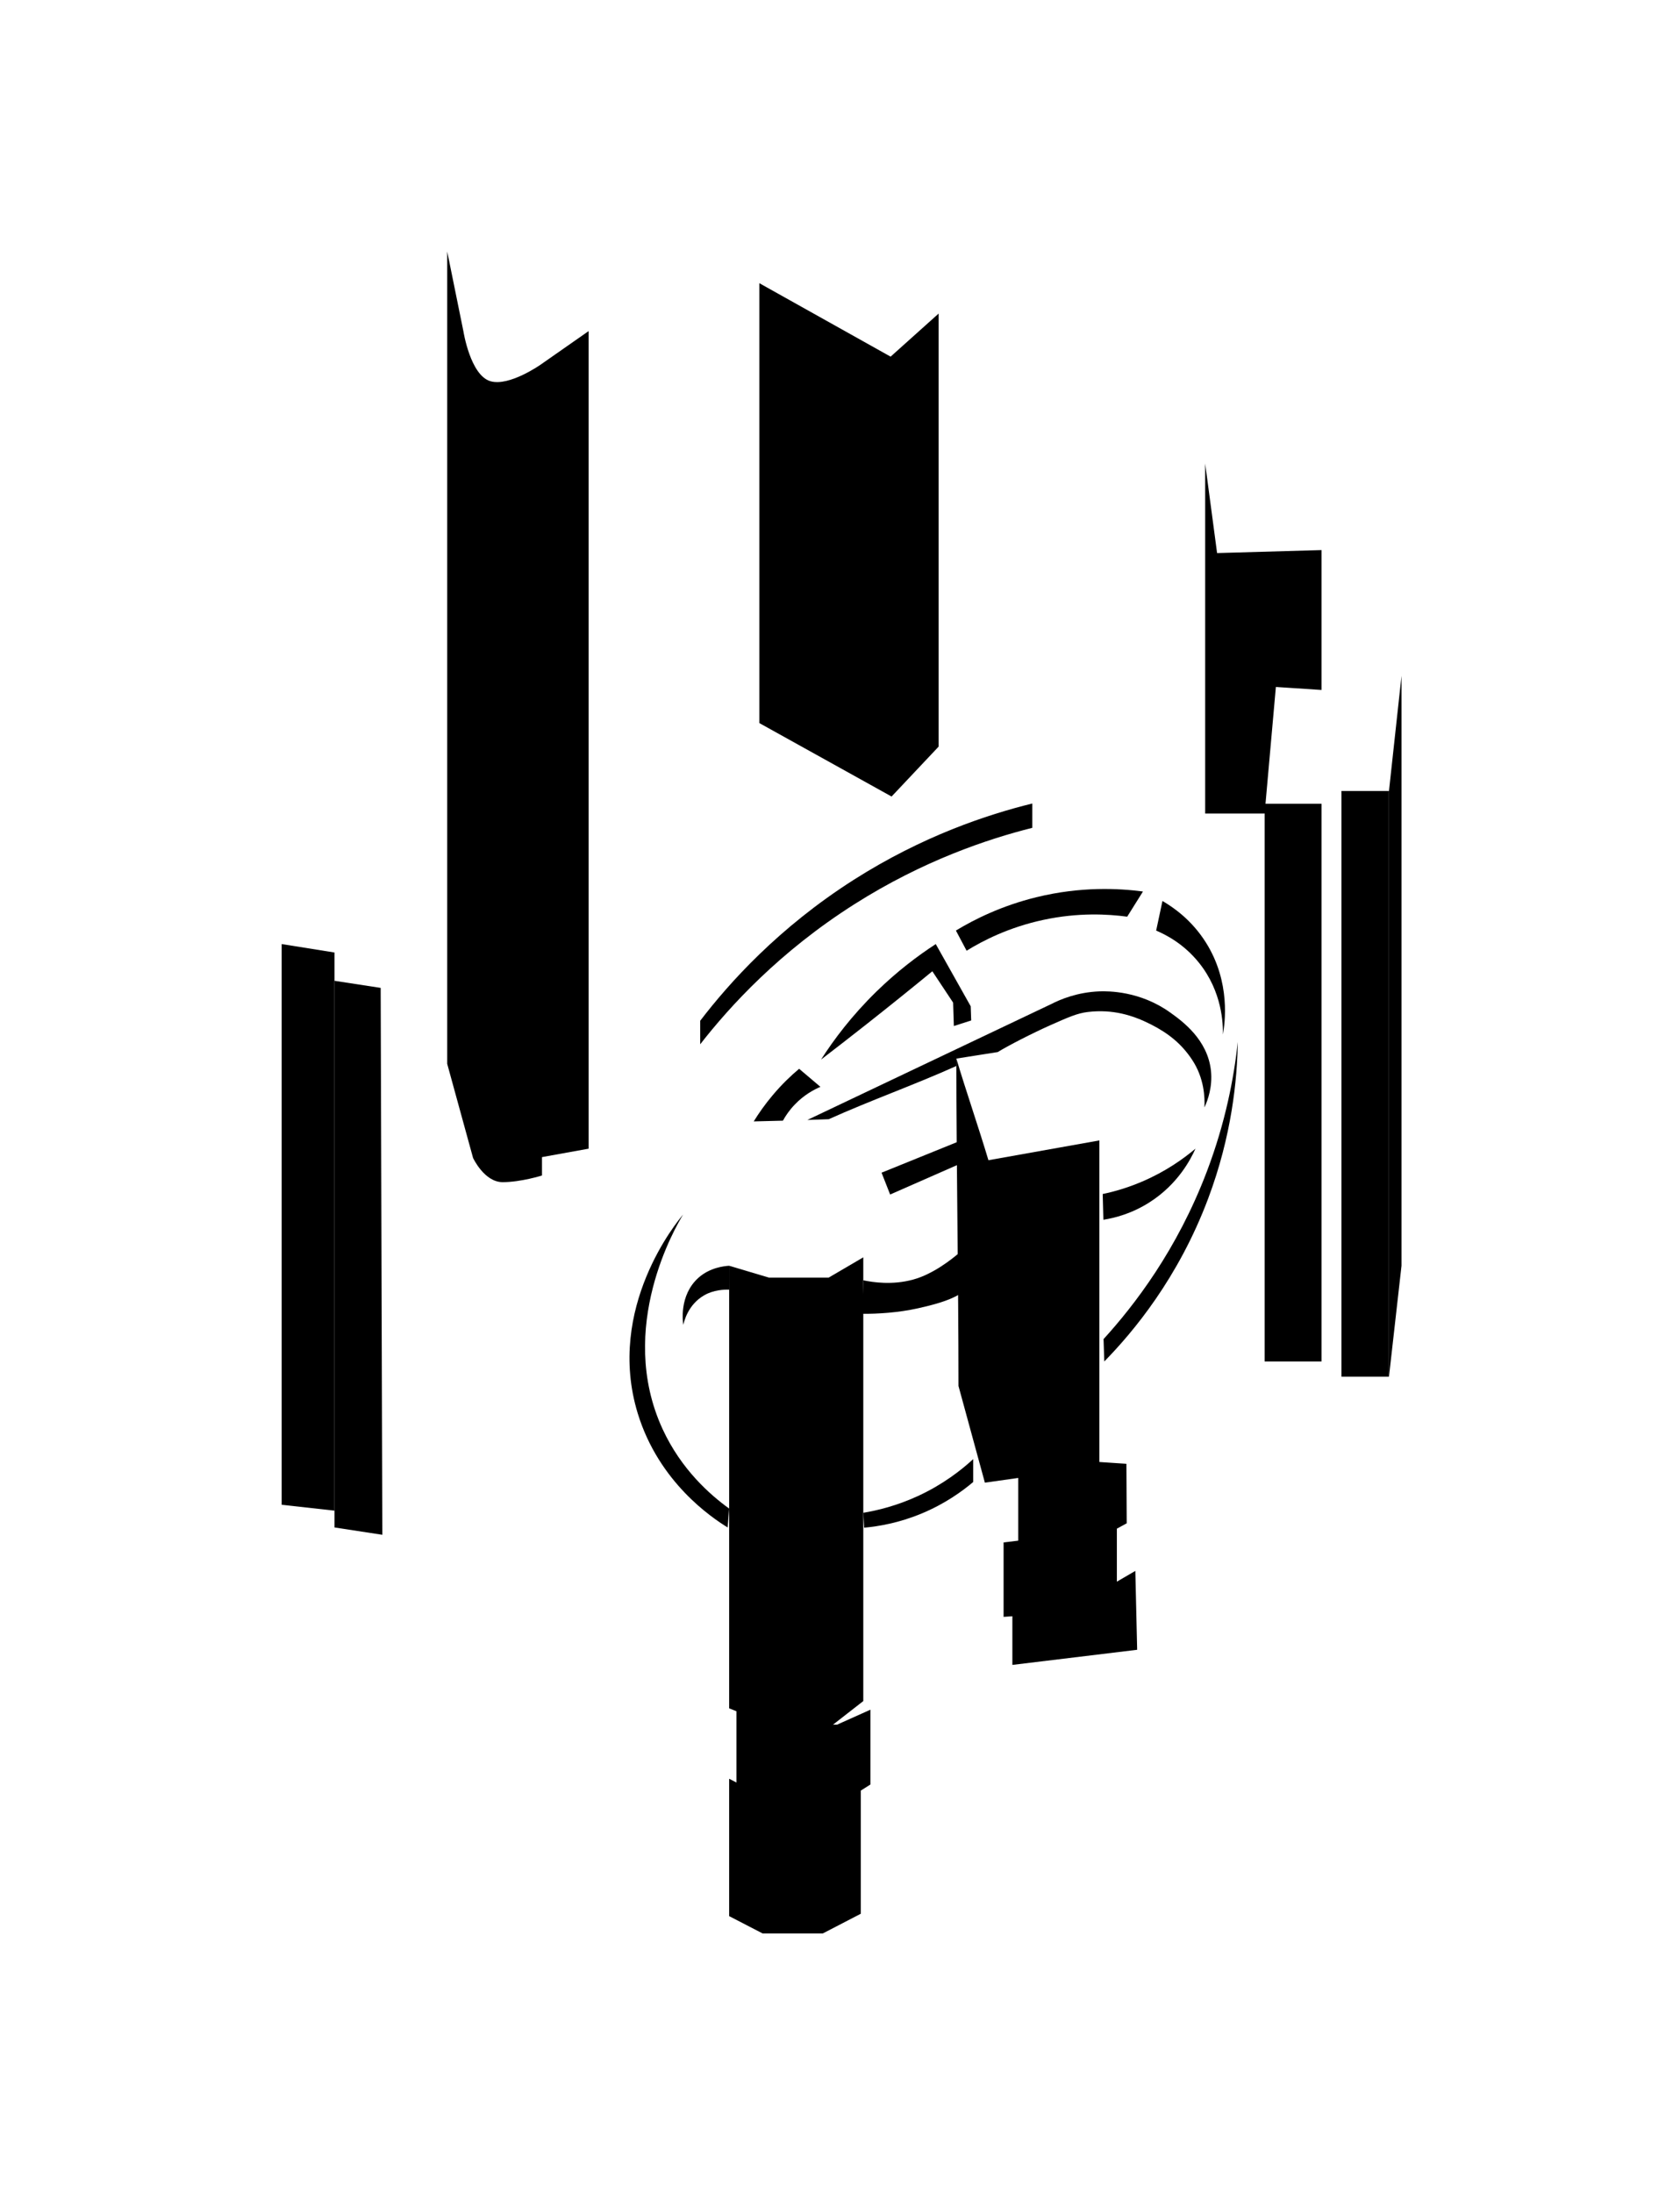
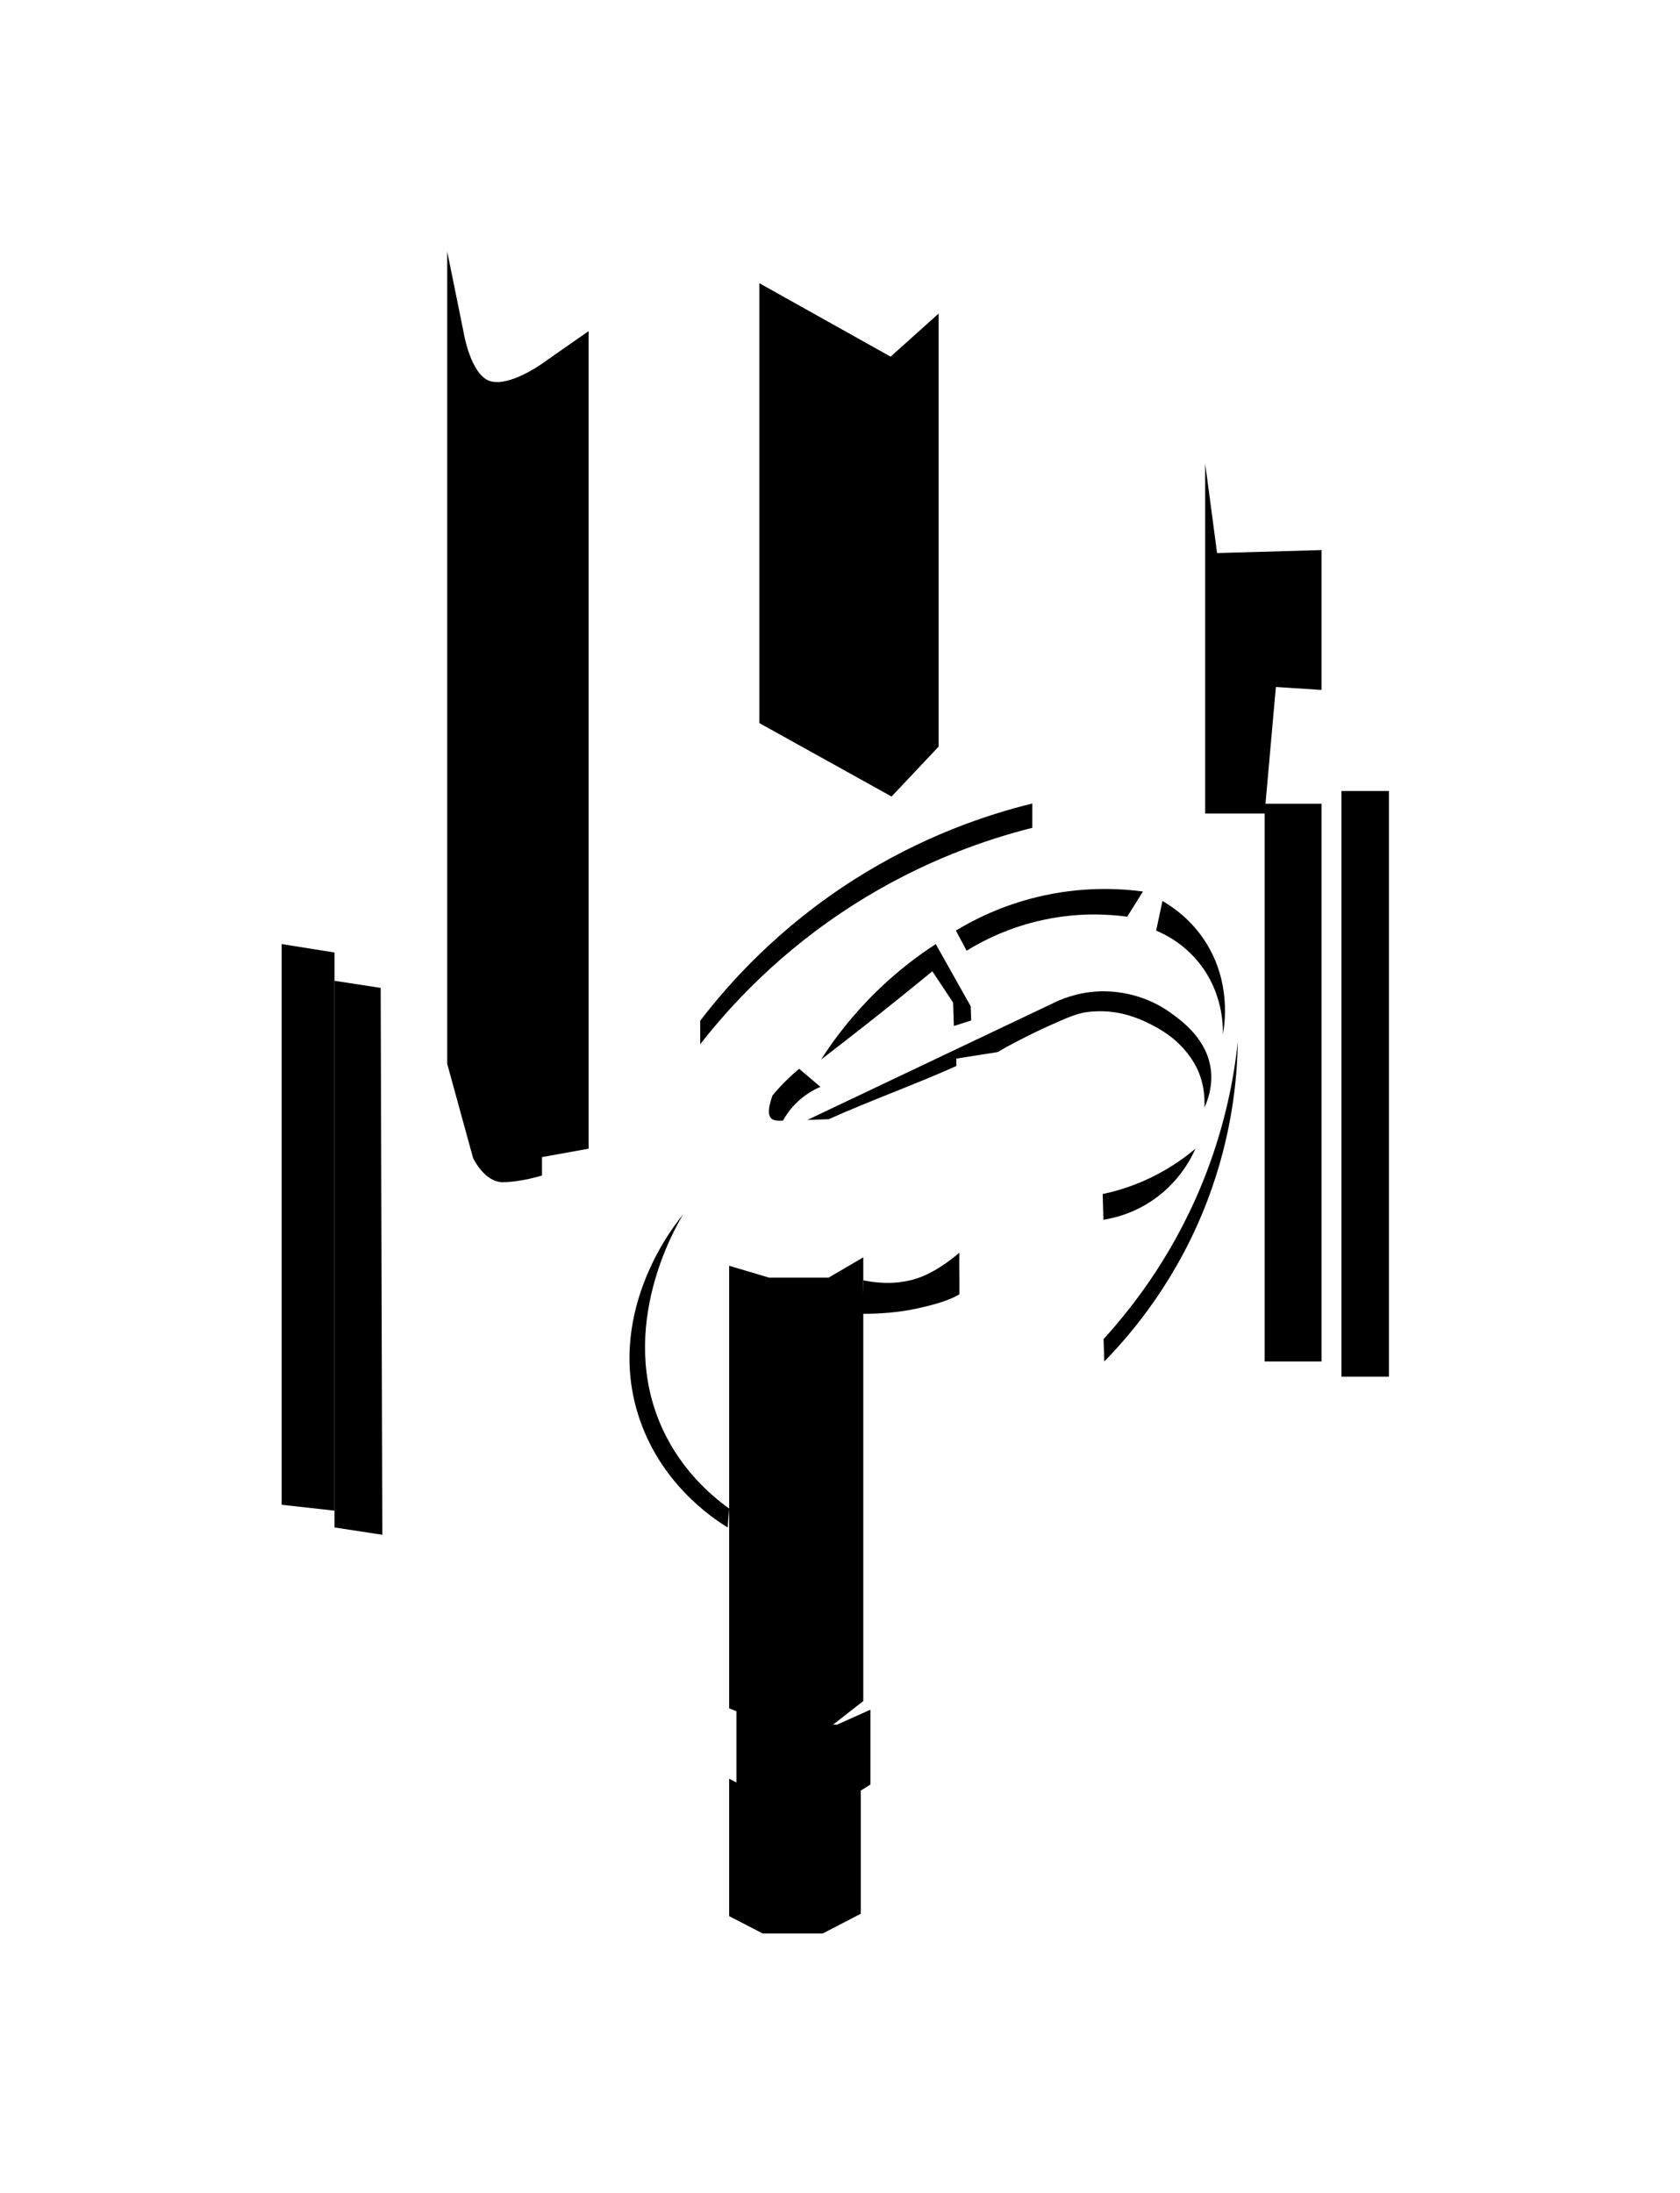
<svg xmlns="http://www.w3.org/2000/svg" width="167" height="218" viewBox="0 0 167 218" fill="none">
  <path d="M119.739 110.046C120.073 109.317 120.535 108.017 120.377 106.444C120.055 103.322 117.516 101.493 116.35 100.655C113.337 98.486 110.172 98.505 109.286 98.535C107.093 98.62 105.416 99.325 104.481 99.805C96.408 103.643 88.336 107.476 80.257 111.315C80.961 111.291 81.672 111.267 82.377 111.242C86.489 109.39 90.954 107.804 95.066 105.952V105.217C96.906 104.937 97.344 104.846 99.184 104.567C100.138 103.971 102.61 102.696 104.432 101.888C106.212 101.098 107.099 100.704 108.15 100.582C110.585 100.297 112.572 100.886 114.412 101.821C116.204 102.732 117.474 103.789 118.488 105.314C119.727 107.166 119.77 109.135 119.727 110.04L119.739 110.046Z" fill="black" />
  <path d="M81.624 105.302C82.881 103.334 84.661 100.959 87.115 98.559C89.204 96.518 91.263 94.975 93.019 93.834C94.179 95.893 95.333 97.958 96.493 100.017C96.511 100.485 96.524 100.952 96.542 101.426L94.817 101.979L94.744 99.653C94.058 98.614 93.371 97.575 92.679 96.537C90.565 98.274 88.396 100.017 86.179 101.766C84.655 102.969 83.136 104.148 81.624 105.308V105.302Z" fill="black" />
  <path d="M96.085 94.495C95.733 93.827 95.375 93.159 95.022 92.49C96.857 91.379 99.56 90.024 103.034 89.174C107.45 88.093 111.228 88.293 113.616 88.609C113.093 89.441 112.571 90.279 112.049 91.112C110.153 90.857 107.207 90.68 103.721 91.428C100.289 92.162 97.695 93.499 96.085 94.495Z" fill="black" />
  <path d="M114.928 92.491C115.135 91.513 115.348 90.529 115.554 89.551C116.629 90.176 118.458 91.434 119.873 93.681C122.357 97.623 121.762 101.724 121.561 102.823C121.58 101.839 121.525 98.601 119.18 95.686C117.674 93.809 115.894 92.904 114.922 92.491H114.928Z" fill="black" />
  <path d="M109.614 118.683C109.638 119.533 109.656 120.384 109.681 121.234C110.768 121.064 112.511 120.639 114.321 119.467C117.085 117.687 118.355 115.245 118.834 114.17C117.614 115.196 115.858 116.448 113.538 117.438C112.092 118.057 110.756 118.44 109.614 118.677V118.683Z" fill="black" />
-   <path d="M81.551 108.022C80.846 107.427 80.142 106.826 79.437 106.23C78.617 106.917 77.7 107.792 76.789 108.879C76.023 109.79 75.416 110.665 74.924 111.46C75.89 111.436 76.855 111.412 77.827 111.387C78.082 110.92 78.459 110.349 79.012 109.778C79.929 108.818 80.907 108.302 81.557 108.022H81.551Z" fill="black" />
+   <path d="M81.551 108.022C80.846 107.427 80.142 106.826 79.437 106.23C78.617 106.917 77.7 107.792 76.789 108.879C75.89 111.436 76.855 111.412 77.827 111.387C78.082 110.92 78.459 110.349 79.012 109.778C79.929 108.818 80.907 108.302 81.557 108.022H81.551Z" fill="black" />
  <path d="M85.815 127.253C85.833 128.334 85.681 129.501 85.699 130.582C87.145 130.6 89.289 130.479 91.281 130.029C92.612 129.731 94.3 129.306 95.363 128.644C95.394 127.326 95.333 125.826 95.363 124.514C94.622 125.151 92.757 126.64 90.771 127.18C88.694 127.751 86.756 127.448 85.815 127.253Z" fill="black" />
-   <path d="M88.487 118.732C88.201 118.009 87.916 117.286 87.63 116.557C89.914 115.64 92.933 114.401 95.217 113.483V115.767C93.219 116.642 90.485 117.851 88.487 118.725V118.732Z" fill="black" />
  <path d="M123.043 103.564C122.667 107.075 121.828 111.539 119.964 116.447C117.012 124.216 112.766 129.732 109.698 133.097C109.723 133.838 109.747 134.579 109.771 135.32C112.644 132.386 117.121 127.041 120.091 119.144C122.448 112.876 122.983 107.306 123.043 103.564Z" fill="black" />
-   <path d="M85.814 150.36C87.254 150.123 89.155 149.655 91.233 148.701C93.729 147.553 95.551 146.12 96.742 145.026V147.298C95.63 148.24 93.918 149.479 91.585 150.445C89.338 151.374 87.321 151.714 85.9 151.842C85.869 151.344 85.839 150.852 85.814 150.353V150.36Z" fill="black" />
-   <path d="M67.926 131.681C67.89 131.487 67.464 128.76 69.432 126.998C70.568 125.984 71.99 125.838 72.476 125.808C72.536 126.603 72.5 127.387 72.476 128.183C72.044 128.164 70.933 128.195 69.991 128.748C68.37 129.683 67.987 131.39 67.926 131.687V131.681Z" fill="black" />
  <path d="M72.481 149.941C70.58 148.568 67.725 146.06 65.873 142.057C61.208 131.968 67.251 121.781 67.901 120.724C67.373 121.338 60.187 129.981 63.394 140.478C65.496 147.347 70.781 150.864 72.33 151.818C72.378 151.192 72.433 150.567 72.481 149.941Z" fill="black" />
-   <path d="M113.039 163.972C112.978 161.36 112.918 158.748 112.857 156.137C112.243 156.495 111.636 156.847 111.022 157.206V151.939C111.35 151.763 111.672 151.581 112 151.405C111.988 149.437 111.982 147.463 111.97 145.494C111.077 145.434 110.178 145.373 109.285 145.312V113.35C105.61 114.006 101.929 114.662 98.254 115.318C97.264 112.007 96.055 108.527 95.065 105.216C95.065 116.004 95.278 126.968 95.278 137.756C96.153 140.957 97.027 144.158 97.902 147.365C99.008 147.207 100.113 147.056 101.219 146.898V153.13C100.733 153.191 100.247 153.245 99.761 153.306V160.704C100.052 160.686 100.344 160.662 100.635 160.644V165.479L113.027 163.978L113.039 163.972Z" fill="black" />
  <path d="M131.365 79.887H125.71V135.32H131.365V79.887Z" fill="black" />
  <path d="M138.065 78.617H133.346V136.833H138.065V78.617Z" fill="black" />
-   <path d="M139.316 67.179L138.071 78.617V136.838L139.316 125.808V67.179Z" fill="black" />
  <path d="M85.815 124.97V169.075L82.656 171.535H76.874L72.482 169.797V125.808L76.436 126.986H82.371L85.815 124.97Z" fill="black" />
  <path d="M86.525 169.931L83.208 171.419H77.438L73.204 169.931V177.42L77.322 179.54H83.093L86.525 177.366V169.931Z" fill="black" />
  <path d="M72.482 176.795L75.683 178.454H81.976L85.566 177.208V190.213L81.794 192.169H75.805L72.482 190.45V176.795Z" fill="black" />
  <path d="M102.616 82.28V79.863C98.17 80.956 91.719 83.082 84.861 87.45C77.402 92.206 72.494 97.678 69.603 101.457V103.795C72.555 100.005 77.499 94.587 84.94 89.867C91.749 85.548 98.145 83.404 102.616 82.28Z" fill="black" />
  <path d="M131.365 54.673V68.577L126.828 68.279L125.71 80.859H119.8V46.078L120.984 54.97L131.365 54.673Z" fill="black" />
  <path d="M75.482 28.147L88.53 35.448L93.304 31.166V74.208L88.627 79.17L75.482 71.869V28.147Z" fill="black" />
  <path d="M38.005 152.547L33.248 151.818V97.484L37.841 98.189" fill="black" />
  <path d="M33.248 94.672L28 93.834V149.564L33.248 150.148V94.672Z" fill="black" />
  <path d="M58.511 32.909V114.17L53.876 115.008V116.836C53.876 116.836 51.787 117.498 49.964 117.498C48.142 117.498 47.025 115.093 47.025 115.093L44.455 105.739V25L46.065 32.927C46.065 32.927 46.751 37.306 48.75 37.889C50.62 38.442 53.749 36.237 53.749 36.237L58.511 32.909Z" fill="black" />
</svg>